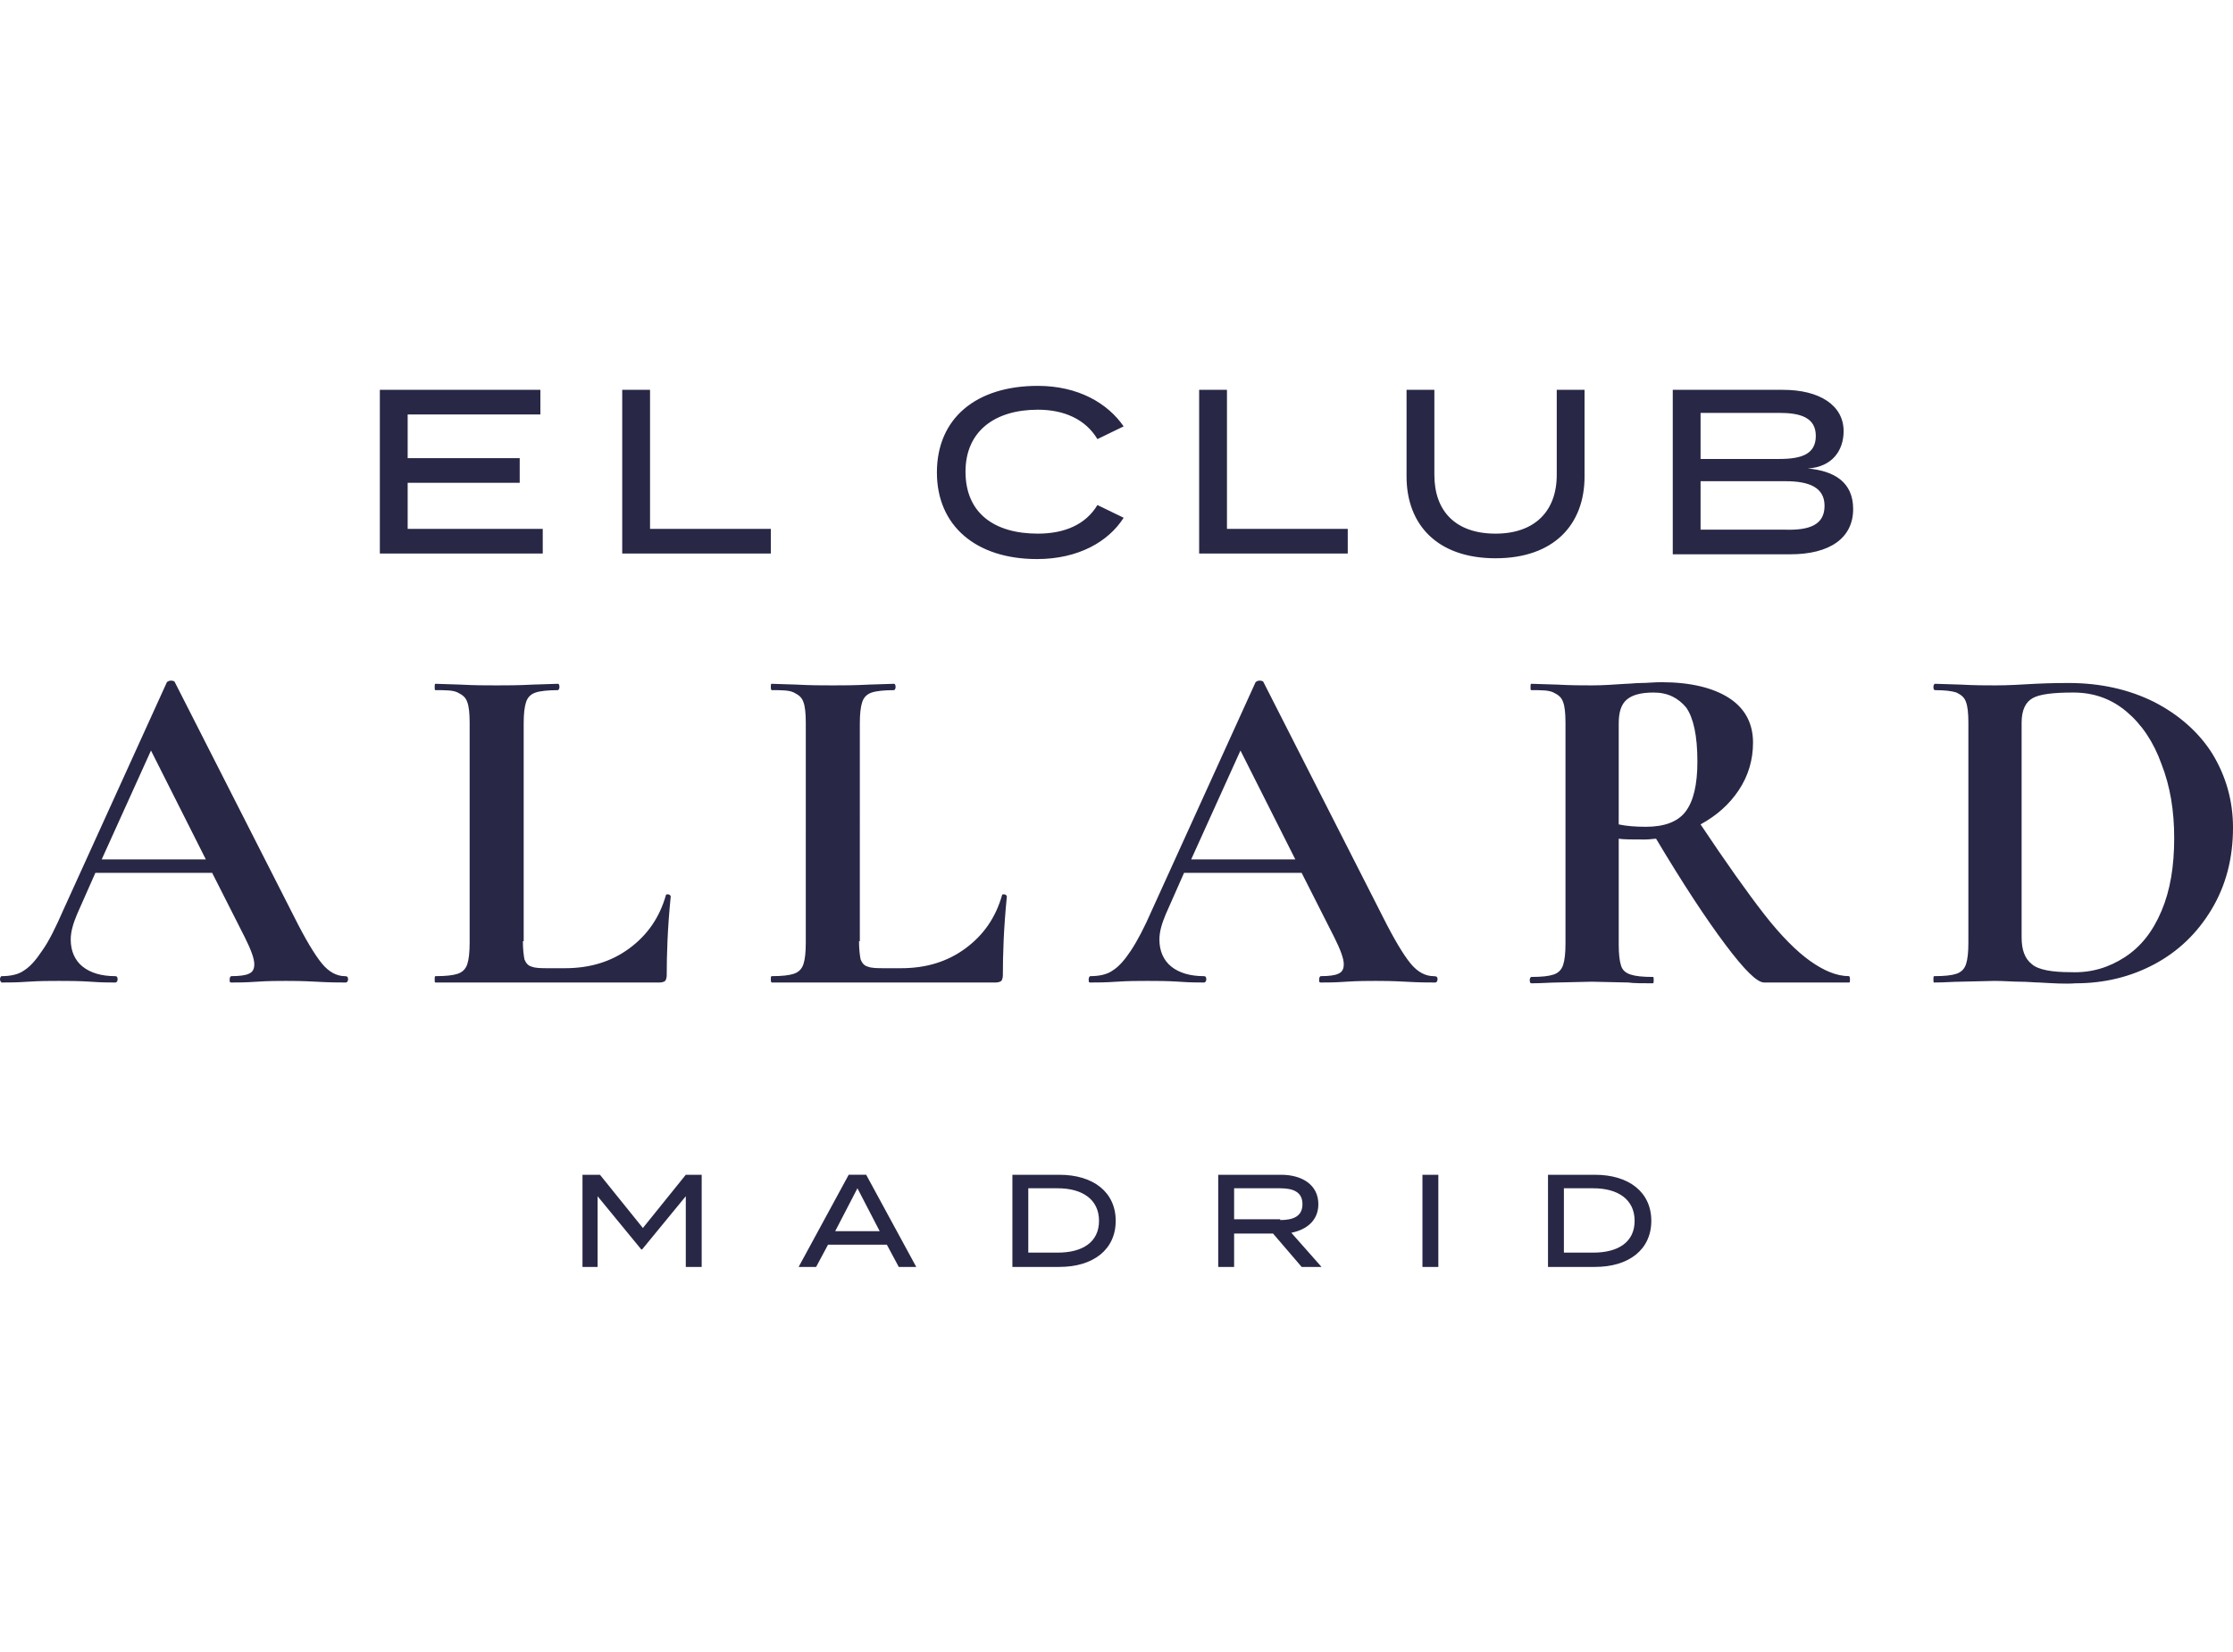
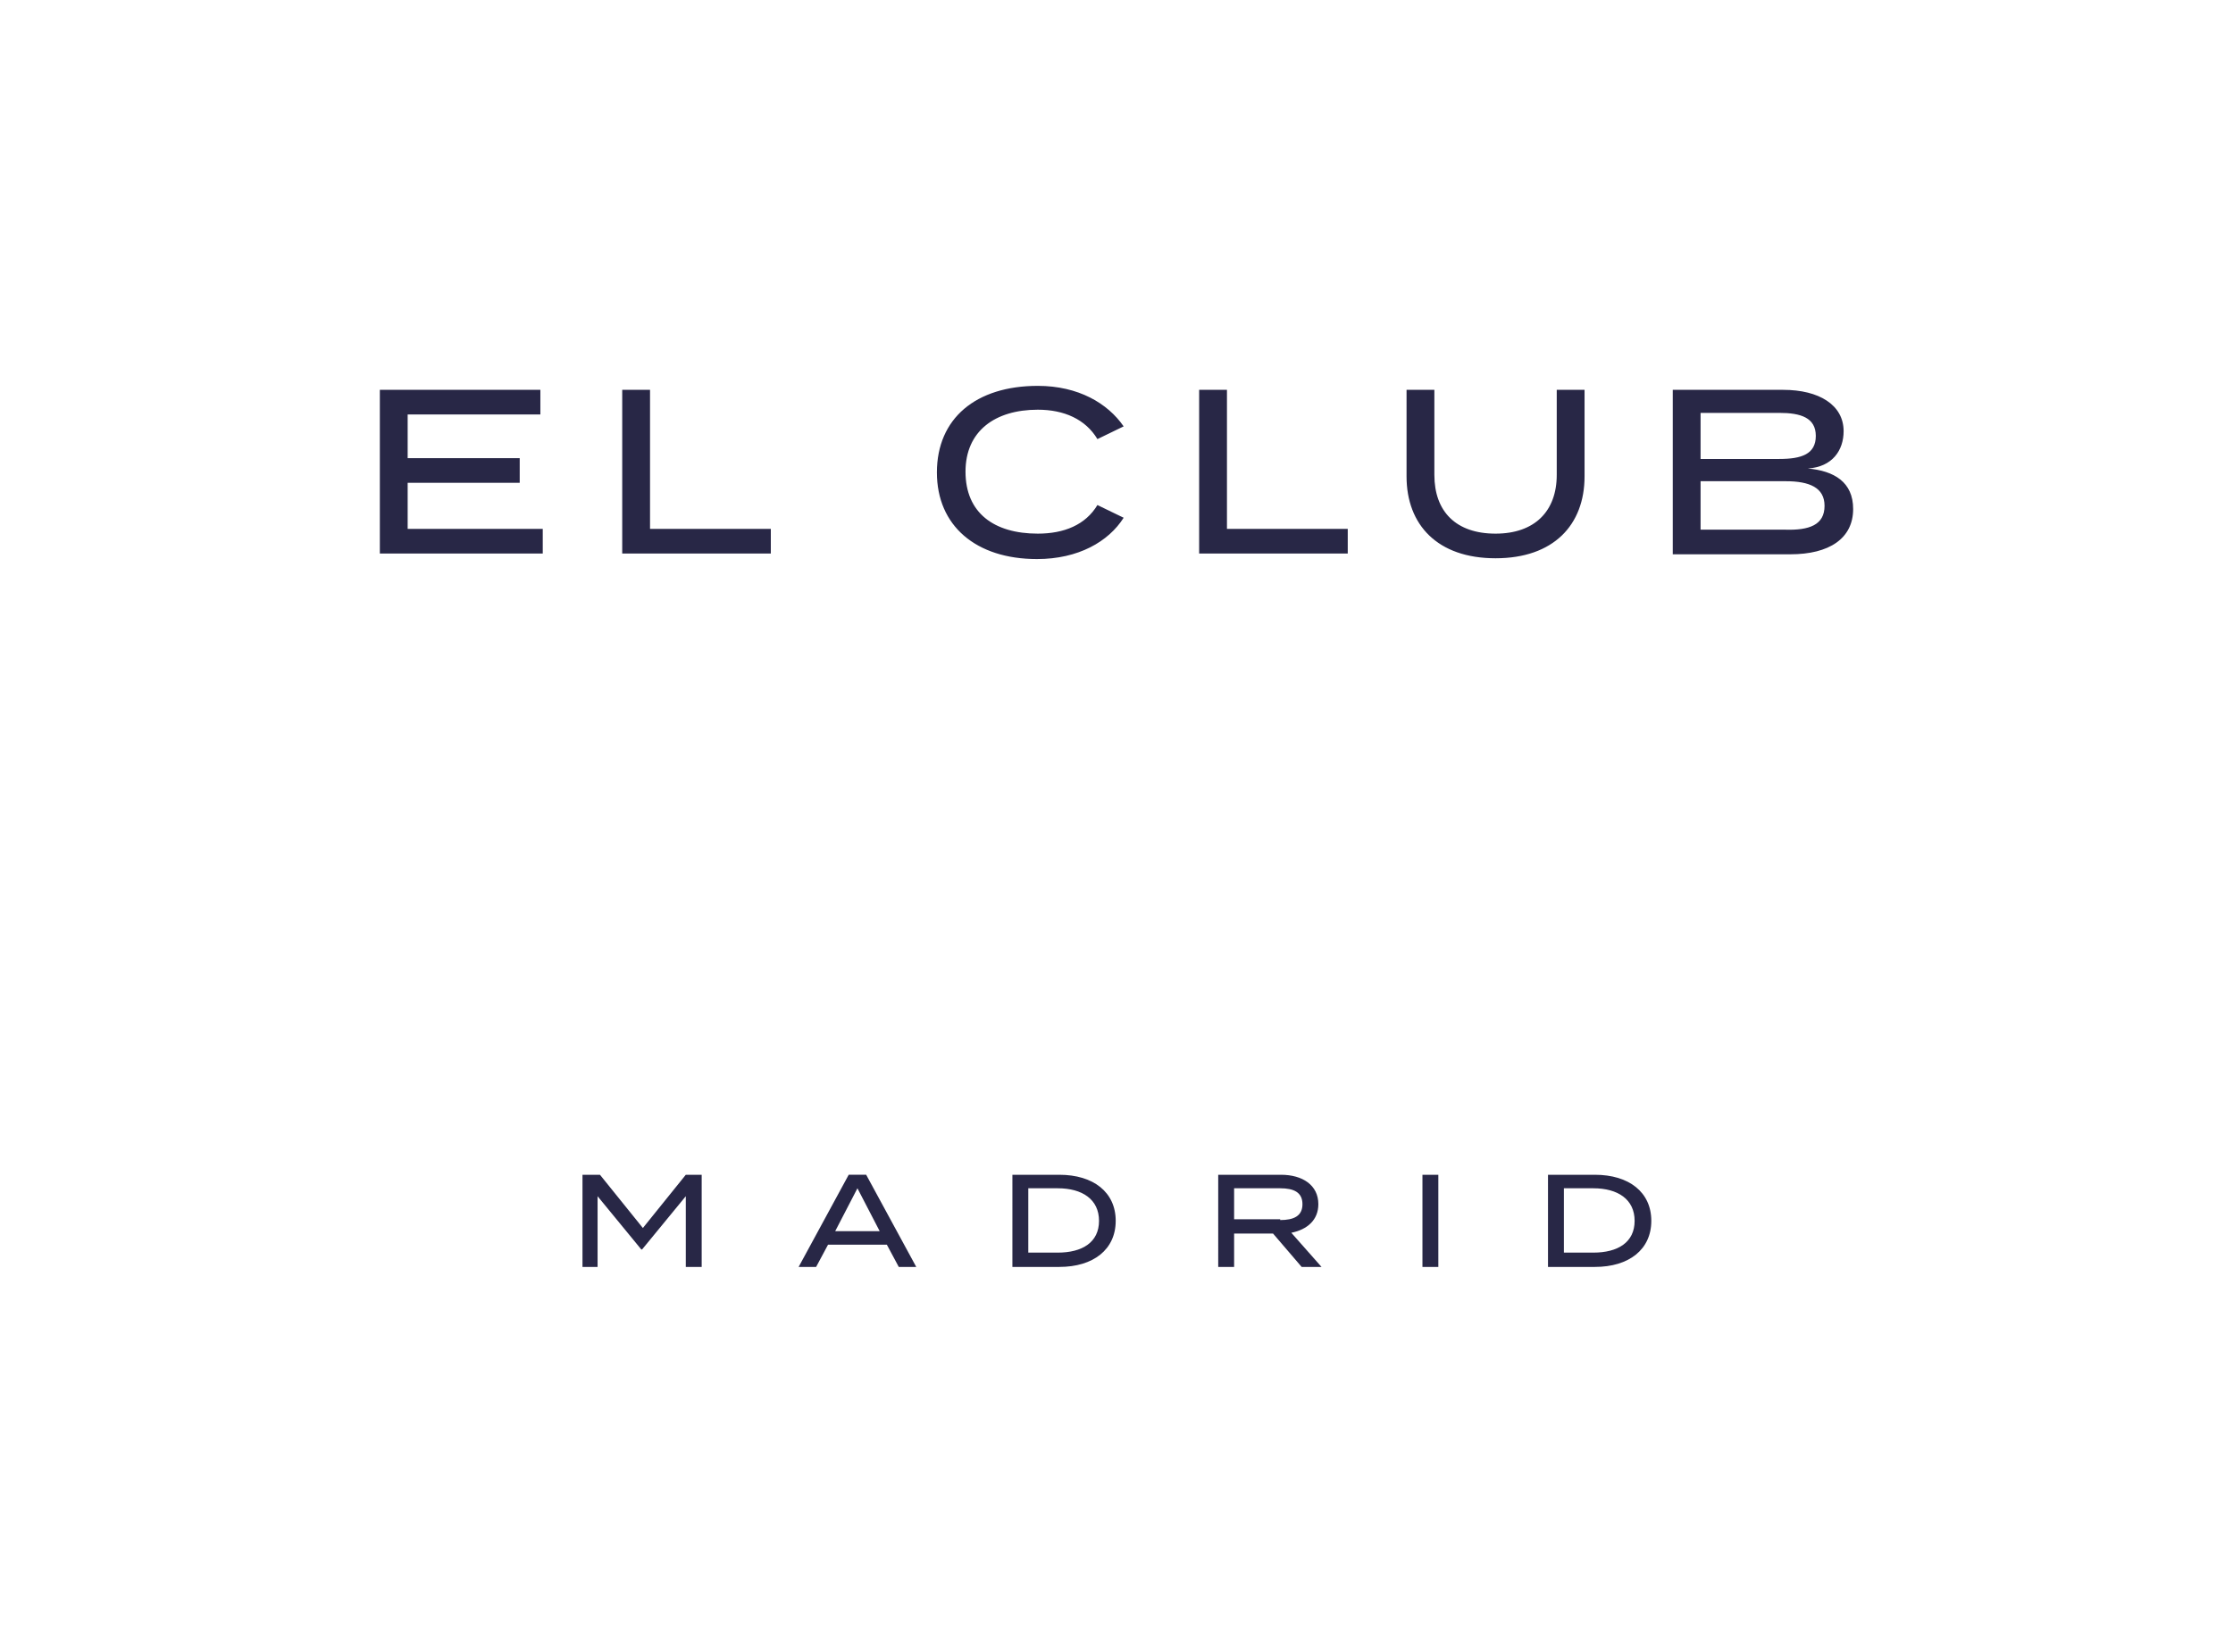
<svg xmlns="http://www.w3.org/2000/svg" version="1.1" id="Capa_1" x="0" y="0" viewBox="0 0 281 111" style="enable-background:new 0 0 281 111" xml:space="preserve" width="150">
  <style>.st0{fill:#282746}</style>
-   <path class="st0" d="M43.8 74.8c0 .2-.1.4-.3.4-.8 0-2 0-3.7-.1-1.8-.1-3-.1-3.8-.1-1 0-2.2 0-3.7.1-1.4.1-2.4.1-3.2.1-.2 0-.2-.1-.2-.4 0-.2.1-.4.2-.4 1 0 1.8-.1 2.2-.3.5-.2.7-.6.7-1.2 0-.7-.4-1.8-1.2-3.4l-4.1-8.1H12l-2.3 5.2c-.5 1.2-.8 2.2-.8 3.2 0 1.4.5 2.6 1.5 3.4 1 .8 2.4 1.2 4.1 1.2.2 0 .3.1.3.4 0 .2-.1.4-.3.4-.7 0-1.8 0-3.1-.1-1.5-.1-2.8-.1-4-.1-1.1 0-2.4 0-3.9.1-1.4.1-2.5.1-3.3.1-.1-.1-.2-.2-.2-.4s.1-.4.2-.4c1.1 0 2.1-.2 2.8-.7.8-.5 1.5-1.3 2.3-2.5C6.1 70.1 7 68.3 8 66l13-28.6c.1-.1.3-.2.5-.2.3 0 .5.1.5.2l15 29.5c1.4 2.8 2.6 4.8 3.5 5.9.9 1.1 1.9 1.6 2.9 1.6.3 0 .4.1.4.4zm-31-15.1h13.1L19 46l-6.2 13.7zM65.8 70c0 1 .1 1.8.2 2.3.2.5.5.8.9.9.5.2 1.2.2 2.2.2h2c3.1 0 5.8-.8 8.1-2.5s3.8-3.9 4.6-6.7c0-.1.1-.1.2-.1s.2 0 .3.1c.1.1.1.1.1.2-.4 4-.5 7.3-.5 9.9 0 .3-.1.6-.2.7-.1.1-.4.2-.7.2H54.8c-.1 0-.1-.1-.1-.4 0-.2 0-.4.1-.4 1.3 0 2.2-.1 2.8-.3.6-.2 1-.6 1.2-1.2.2-.6.3-1.5.3-2.7V42.5c0-1.2-.1-2.1-.3-2.6-.2-.6-.6-.9-1.2-1.2s-1.5-.3-2.8-.3c-.1 0-.1-.1-.1-.4 0-.2 0-.4.1-.4l3.1.1c1.8.1 3.4.1 4.6.1s2.7 0 4.6-.1l3.1-.1c.1 0 .2.1.2.4 0 .2-.1.4-.2.4-1.2 0-2.2.1-2.8.3s-1 .6-1.2 1.2c-.2.6-.3 1.5-.3 2.7V70zM108.1 70c0 1 .1 1.8.2 2.3.2.5.5.8.9.9.5.2 1.2.2 2.2.2h2c3.1 0 5.8-.8 8.1-2.5s3.8-3.9 4.6-6.7c0-.1.1-.1.2-.1s.2 0 .3.1c.1.1.1.1.1.2-.4 4-.5 7.3-.5 9.9 0 .3-.1.6-.2.7-.1.1-.4.2-.7.2H97.1c-.1-.1-.1-.2-.1-.4s0-.4.1-.4c1.3 0 2.2-.1 2.8-.3.6-.2 1-.6 1.2-1.2.2-.6.3-1.5.3-2.7V42.5c0-1.2-.1-2.1-.3-2.6-.2-.6-.6-.9-1.2-1.2s-1.5-.3-2.8-.3c-.1-.1-.1-.2-.1-.4s0-.4.1-.4l3.1.1c1.8.1 3.4.1 4.6.1 1.2 0 2.7 0 4.6-.1l3.1-.1c.1 0 .2.1.2.4 0 .2-.1.4-.2.4-1.2 0-2.2.1-2.8.3s-1 .6-1.2 1.2c-.2.6-.3 1.5-.3 2.7V70zM180.9 74.8c0 .2-.1.4-.3.4-.8 0-2 0-3.7-.1-1.8-.1-3-.1-3.8-.1-1 0-2.2 0-3.7.1-1.4.1-2.4.1-3.2.1-.2 0-.2-.1-.2-.4 0-.2.1-.4.2-.4 1 0 1.8-.1 2.2-.3.5-.2.7-.6.7-1.2 0-.7-.4-1.8-1.2-3.4l-4.1-8.1H149l-2.3 5.2c-.5 1.2-.8 2.2-.8 3.2 0 1.4.5 2.6 1.5 3.4 1 .8 2.4 1.2 4.1 1.2.2 0 .3.1.3.4 0 .2-.1.4-.3.4-.7 0-1.8 0-3.1-.1-1.5-.1-2.8-.1-4-.1-1.1 0-2.4 0-3.9.1-1.4.1-2.5.1-3.3.1-.2 0-.2-.1-.2-.4 0-.2.1-.4.2-.4 1.1 0 2.1-.2 2.8-.7.8-.5 1.5-1.3 2.3-2.5.8-1.2 1.7-2.9 2.7-5.2l13-28.6c.1-.1.3-.2.5-.2.3 0 .5.1.5.2l15 29.5c1.4 2.8 2.6 4.8 3.5 5.9.9 1.1 1.9 1.6 2.9 1.6.4 0 .5.1.5.4zm-31-15.1H163L156.1 46l-6.2 13.7zM232.8 74.8c0 .2 0 .4-.1.4H222c-.9 0-2.5-1.6-4.9-4.8s-5.3-7.6-8.7-13.3c-.3 0-.8.1-1.4.1-1.6 0-2.7 0-3.3-.1v13.3c0 1.2.1 2.1.3 2.7.2.6.6.9 1.2 1.1.6.2 1.5.3 2.8.3.1 0 .1.1.1.4 0 .2 0 .4-.1.4-1.3 0-2.4 0-3.1-.1l-4.6-.1-4.4.1c-.8 0-1.9.1-3.2.1-.1 0-.2-.1-.2-.4 0-.2.1-.4.2-.4 1.3 0 2.2-.1 2.8-.3.6-.2 1-.6 1.2-1.2.2-.6.3-1.5.3-2.7V42.5c0-1.2-.1-2.1-.3-2.6-.2-.6-.6-.9-1.2-1.2s-1.5-.3-2.8-.3c-.1 0-.1-.1-.1-.4 0-.2 0-.4.1-.4l3.2.1c1.8.1 3.3.1 4.4.1 1.4 0 2.8-.1 4.3-.2.5 0 1.2-.1 1.9-.1.8 0 1.6-.1 2.6-.1 3.6 0 6.5.7 8.5 2s3 3.2 3 5.6c0 2.2-.6 4.2-1.8 6-1.2 1.8-2.8 3.2-4.8 4.3 3.2 4.8 5.9 8.6 8 11.3s4.1 4.7 5.8 5.9c1.7 1.2 3.3 1.9 4.9 1.9 0 0 .1.1.1.4zm-25.7-19.2c2.3 0 4-.6 5-1.9 1-1.3 1.5-3.4 1.5-6.3 0-3.3-.5-5.5-1.4-6.8-1-1.2-2.3-1.9-4.1-1.9-1.6 0-2.7.3-3.4.9-.7.6-1 1.6-1 3v12.7c.9.2 2.1.3 3.4.3zM256.6 75.2c-.6 0-1.4-.1-2.4-.1-.9 0-2-.1-3.2-.1l-4.4.1c-.8 0-1.9.1-3.2.1-.1 0-.1-.1-.1-.4 0-.2 0-.4.1-.4 1.3 0 2.2-.1 2.8-.3.6-.2 1-.6 1.2-1.2.2-.6.3-1.5.3-2.7V42.5c0-1.2-.1-2.1-.3-2.6-.2-.6-.6-.9-1.2-1.2-.6-.2-1.5-.3-2.7-.3-.1 0-.2-.1-.2-.4 0-.2.1-.4.2-.4l3.2.1c1.8.1 3.3.1 4.4.1 1.6 0 3.3-.1 5-.2 2.1-.1 3.5-.1 4.2-.1 4 0 7.6.8 10.8 2.4 3.1 1.6 5.6 3.8 7.3 6.5 1.7 2.8 2.6 5.9 2.6 9.3 0 3.9-.9 7.3-2.7 10.3-1.8 3-4.2 5.3-7.2 6.9-3 1.6-6.3 2.4-9.9 2.4-1.3.1-2.8 0-4.6-.1zm10.8-3.2c2-1.3 3.5-3.2 4.6-5.8 1.1-2.6 1.6-5.6 1.6-9.2 0-3.4-.5-6.5-1.6-9.3-1-2.8-2.5-5-4.4-6.6-1.9-1.6-4.1-2.4-6.7-2.4-2.5 0-4.2.2-5.1.7-.9.5-1.4 1.5-1.4 3.1v27c0 1.6.4 2.7 1.3 3.4.8.7 2.5 1 4.9 1 2.6.1 4.8-.6 6.8-1.9z" />
  <g>
    <path class="st0" d="M68.3 18.1v3.1H47.8V.6H68v3.1H51.3v5.5h14.1v3.1H51.3v5.8h17zM97 18.1v3.1H78.3V.6h3.5v17.5H97zM138.1 15.1l3.3 1.6c-1.9 3-5.7 5.2-10.9 5.2-7.7 0-12.6-4.2-12.6-10.9 0-6.8 4.9-10.9 12.7-10.9 5.1 0 8.8 2.2 10.8 5.1l-3.3 1.6c-1.5-2.5-4.2-3.7-7.5-3.7-5.4 0-9.1 2.7-9.1 7.8 0 5.2 3.6 7.8 9.1 7.8 3.3 0 6-1.1 7.5-3.6zM169.6 18.1v3.1h-18.7V.6h3.5v17.5h15.2zM199.4.6v10.9c0 6.1-3.9 10.3-11.2 10.3-7.3 0-11.2-4.2-11.2-10.3V.6h3.5v10.7c0 4.6 2.7 7.4 7.7 7.4 4.9 0 7.7-2.8 7.7-7.4V.6h3.5zM233.2 15.6c0 3.7-3 5.7-7.9 5.7h-14.8V.6h13.9c4.5 0 7.6 1.9 7.6 5.2 0 2.4-1.4 4.5-4.5 4.7 3.3.3 5.7 1.7 5.7 5.1zM214 9.3h9.9c2.8 0 4.6-.6 4.6-2.9s-1.9-2.9-4.6-2.9H214v5.8zm15.6 5.9c0-2.3-1.9-3.1-4.9-3.1H214v6.1h10.6c3.1.1 5-.6 5-3z" />
  </g>
  <g>
    <path class="st0" d="M88.3 99.4V111h-2v-8.9l-5.5 6.7h-.1l-5.5-6.7v8.9h-1.9V99.4h2.2l5.4 6.7 5.4-6.7h2zM111.6 108.2h-7.4l-1.5 2.8h-2.2l6.3-11.6h2.2l6.3 11.6h-2.2l-1.5-2.8zm-.9-1.7-2.8-5.4-2.8 5.4h5.6zM140.4 105.2c0 3.6-2.8 5.8-7.1 5.8h-5.9V99.4h5.9c4.3 0 7.1 2.2 7.1 5.8zm-2.1 0c0-2.7-2.1-4.1-5.2-4.1h-3.7v8.1h3.7c3.1 0 5.2-1.3 5.2-4zM163.8 111l-3.6-4.2h-4.9v4.2h-2V99.4h7.9c2.7 0 4.7 1.3 4.7 3.7 0 2-1.4 3.2-3.4 3.6l3.8 4.3h-2.5zm-2.7-5.9c1.7 0 2.8-.5 2.8-2s-1.1-2-2.8-2h-5.8v3.9h5.8zM179 111V99.4h2V111h-2zM207.8 105.2c0 3.6-2.8 5.8-7.1 5.8h-5.9V99.4h5.9c4.3 0 7.1 2.2 7.1 5.8zm-2.1 0c0-2.7-2.1-4.1-5.2-4.1h-3.7v8.1h3.7c3.1 0 5.2-1.3 5.2-4z" />
  </g>
</svg>